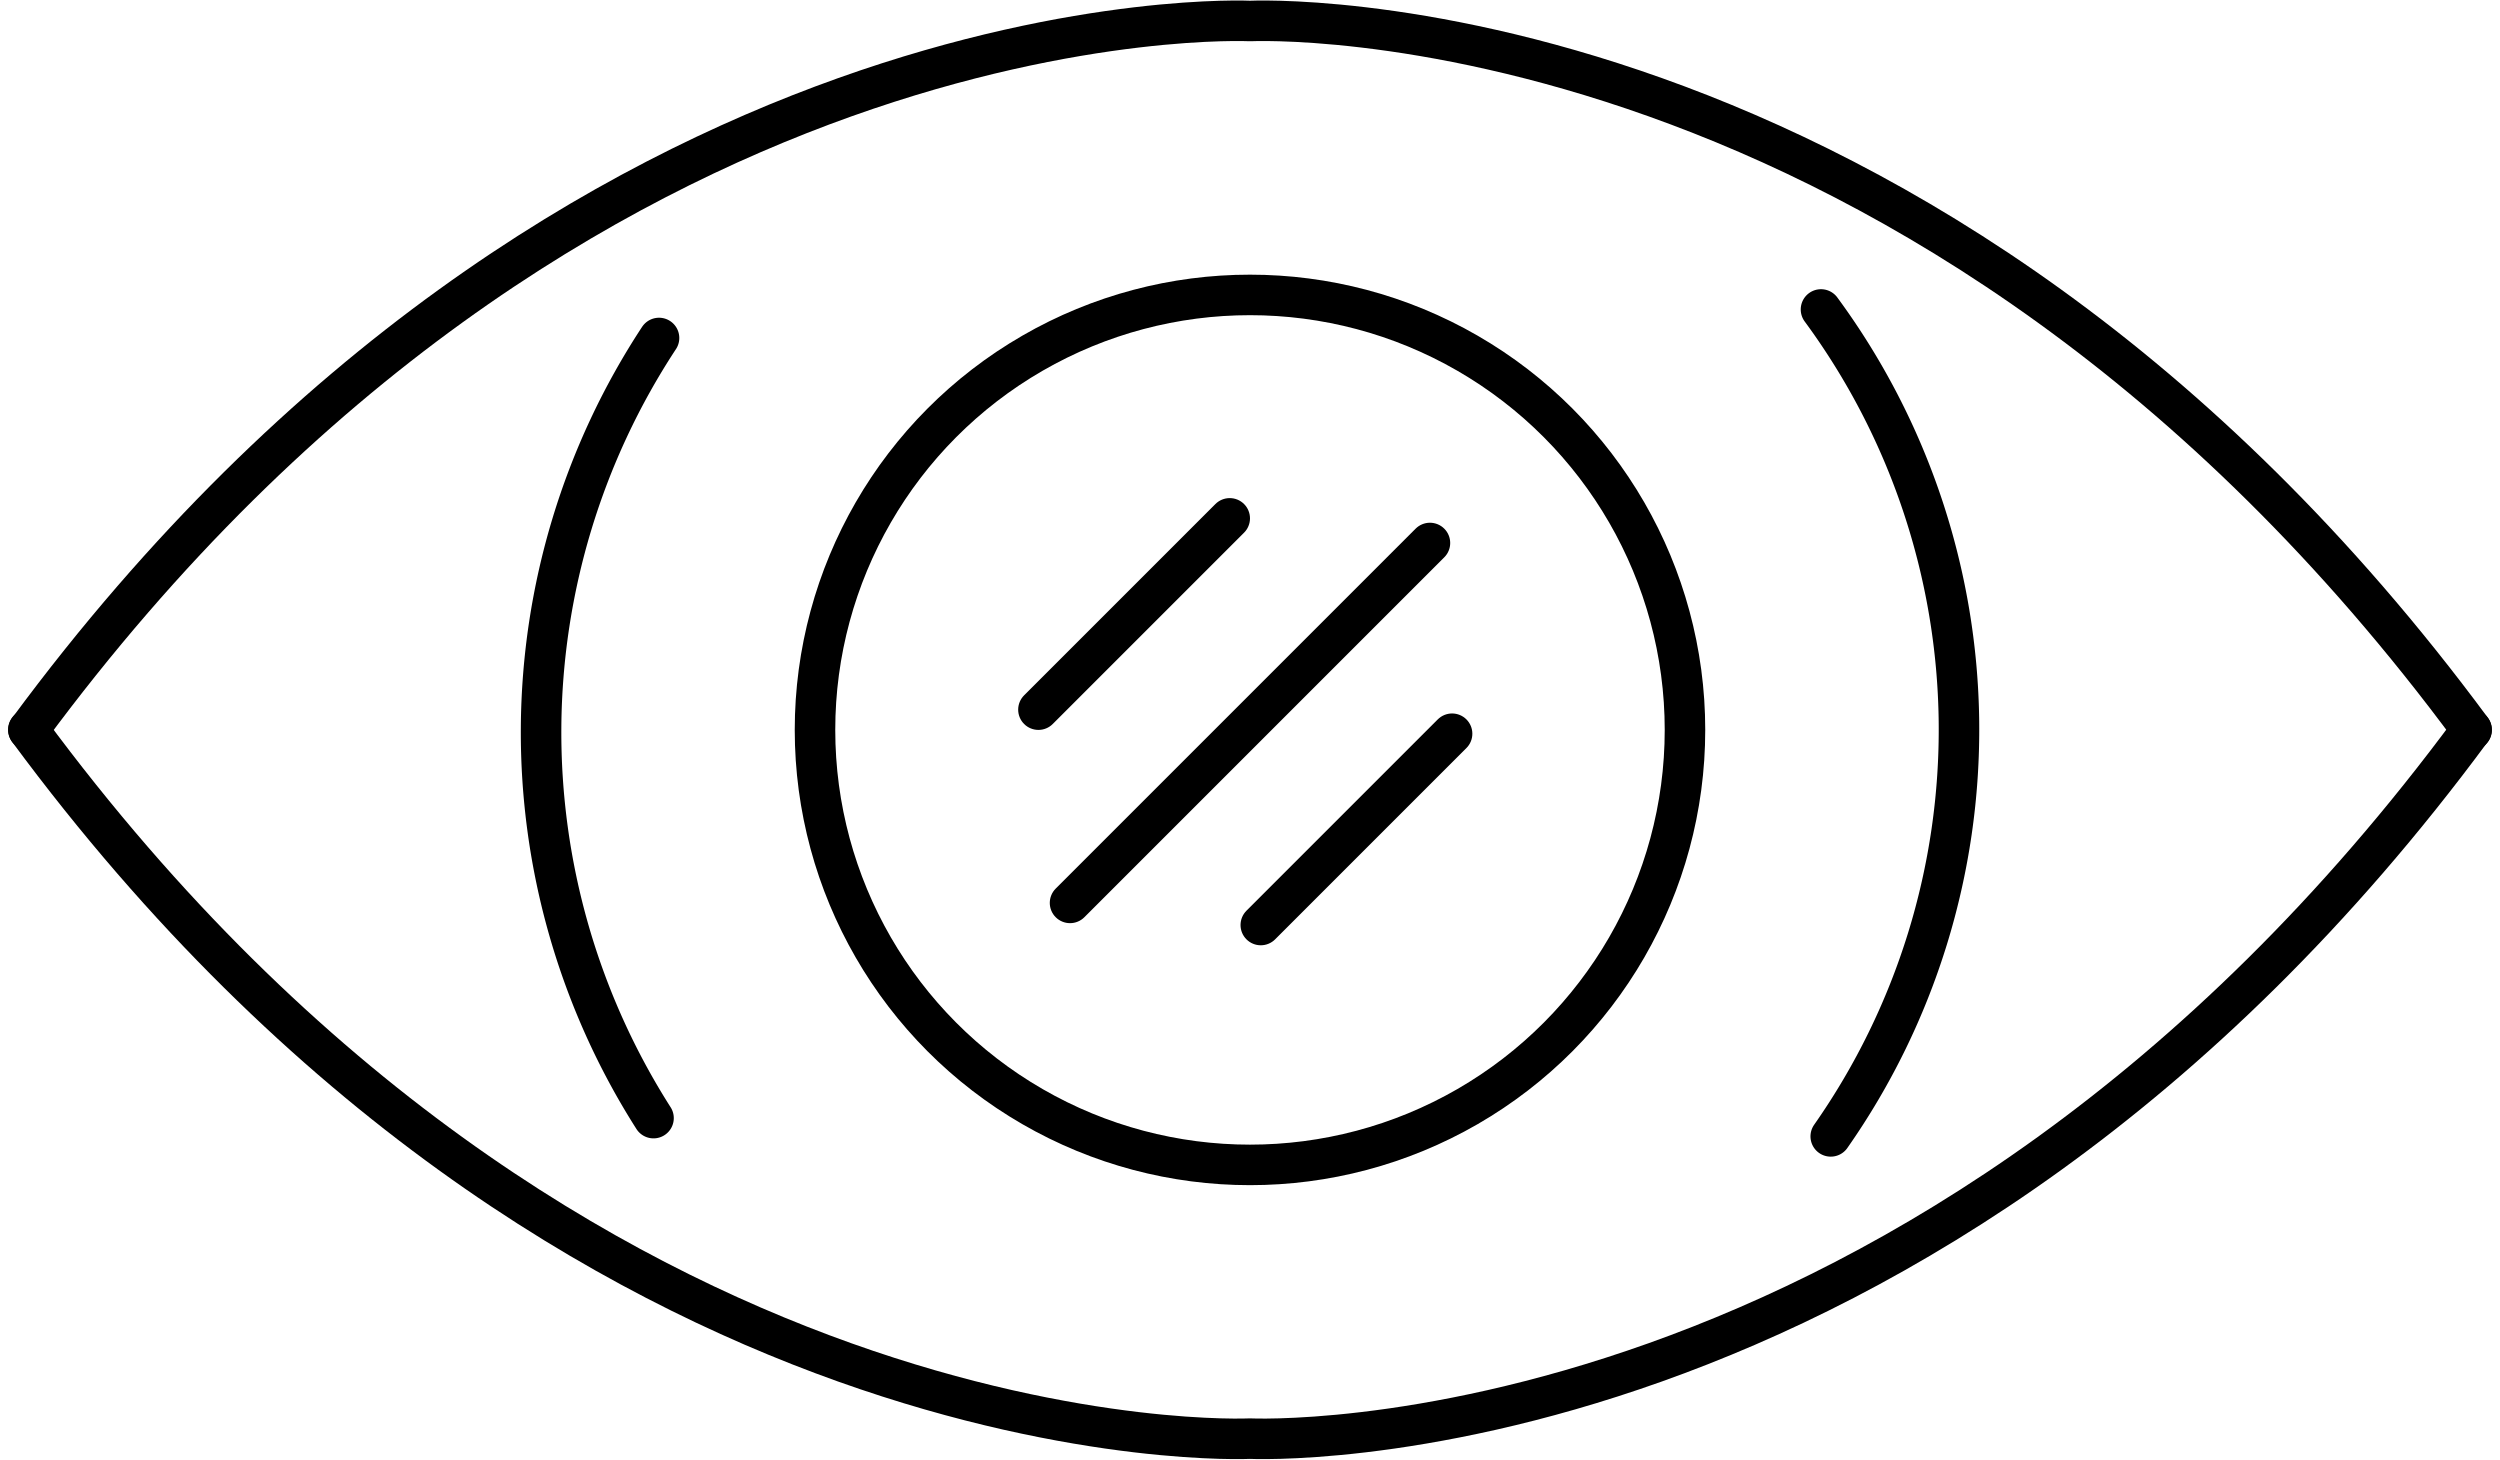
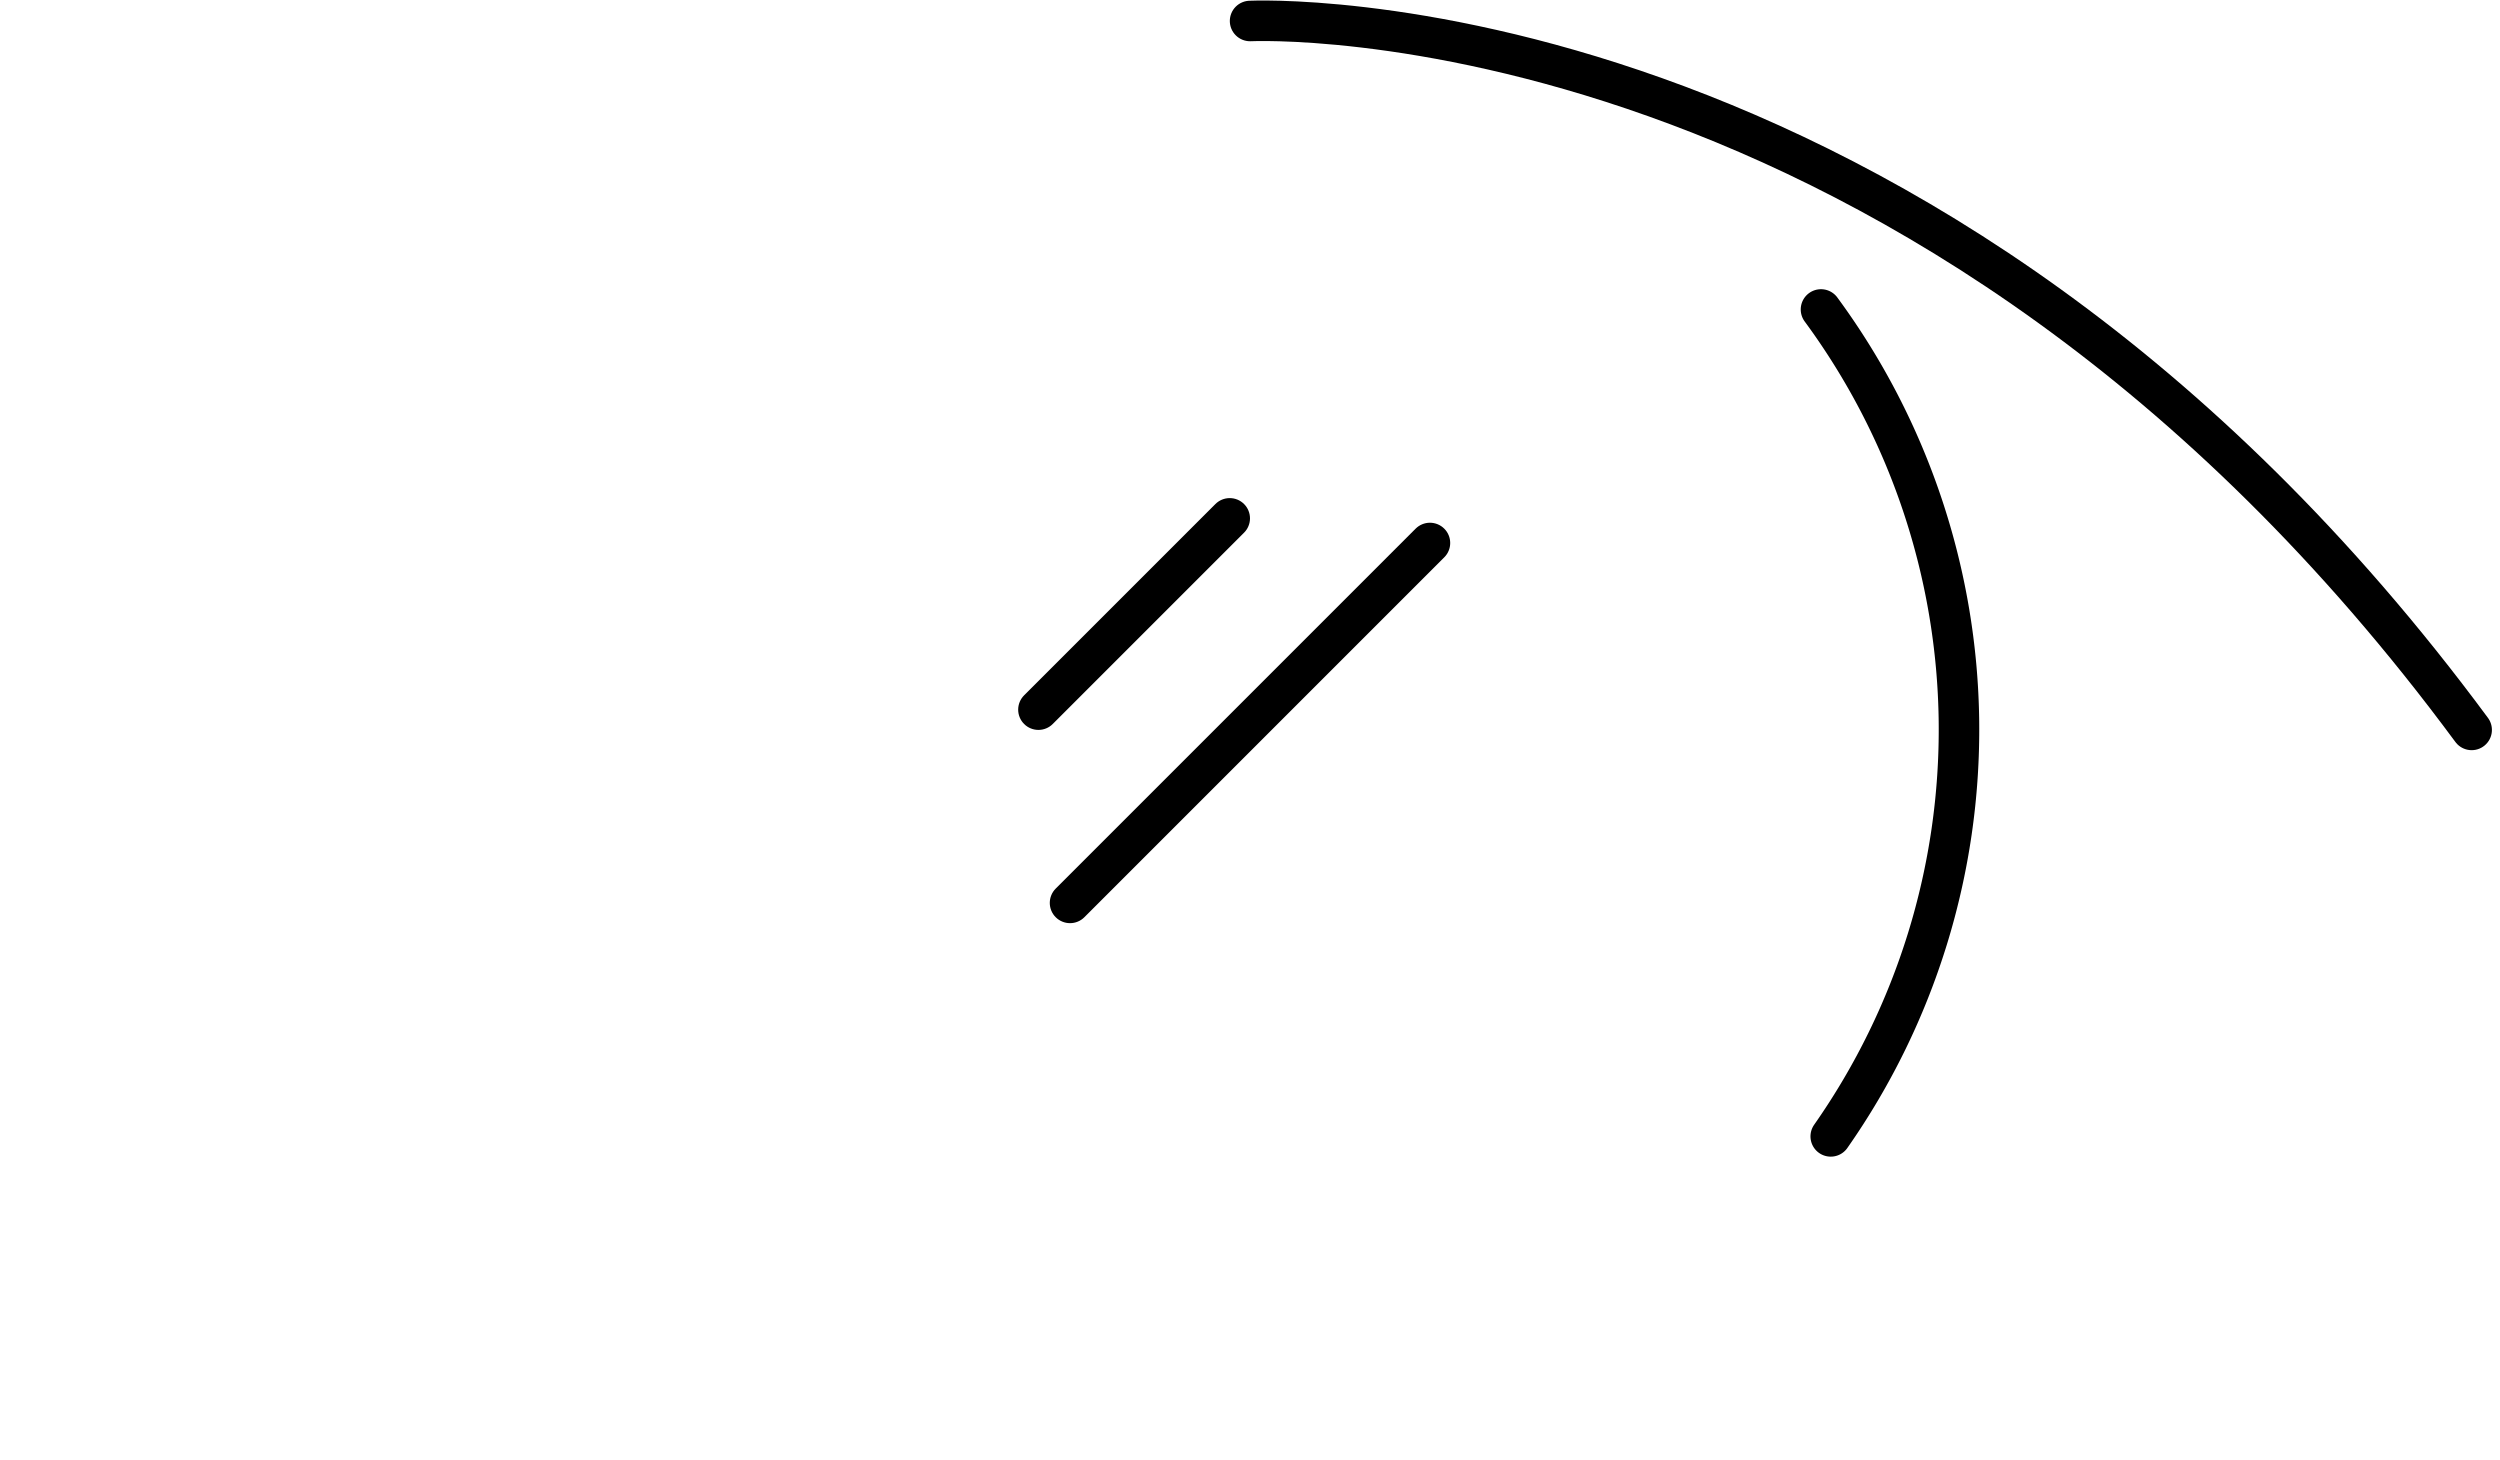
<svg xmlns="http://www.w3.org/2000/svg" width="123.405" height="72.05" viewBox="0 0 123.405 72.05" class="svg replaced-svg" data-orientation="portrait">
  <g id="Grauer-Star" transform="translate(-3900.631 -3535.977)">
-     <path id="Pfad_1061" data-name="Pfad 1061" d="M3935.749,3592.938a35.445,35.445,0,0,1,.272-38.508" transform="translate(-2.859 -1.769)" fill="none" stroke="#000" stroke-linecap="round" stroke-linejoin="round" stroke-width="2" />
    <path id="Pfad_1062" data-name="Pfad 1062" d="M4000.515,3552.863a34.992,34.992,0,0,1,.481,40.818" transform="translate(-9.996 -1.61)" fill="none" stroke="#000" stroke-linecap="round" stroke-linejoin="round" stroke-width="2" />
-     <path id="Pfad_1063" data-name="Pfad 1063" d="M3902.029,3575.95c27.04,36.615,60.3,34.994,60.3,34.994s33.265,1.621,60.3-34.994" transform="translate(0 -3.953)" fill="none" stroke="#000" stroke-linecap="round" stroke-linejoin="round" stroke-width="2" />
-     <path id="Pfad_1064" data-name="Pfad 1064" d="M4022.637,3572.007c-27.039-36.616-60.3-34.994-60.3-34.994s-33.265-1.622-60.3,34.994" fill="none" stroke="#000" stroke-linecap="round" stroke-linejoin="round" stroke-width="2" />
-     <circle id="Ellipse_76" data-name="Ellipse 76" cx="21.472" cy="21.472" r="21.472" transform="translate(3940.861 3550.535)" fill="none" stroke="#000" stroke-linecap="round" stroke-linejoin="round" stroke-width="2" />
+     <path id="Pfad_1064" data-name="Pfad 1064" d="M4022.637,3572.007c-27.039-36.616-60.3-34.994-60.3-34.994" fill="none" stroke="#000" stroke-linecap="round" stroke-linejoin="round" stroke-width="2" />
    <line id="Linie_257" data-name="Linie 257" x1="17.766" y2="17.766" transform="translate(3953.45 3562.78)" fill="none" stroke="#000" stroke-linecap="round" stroke-linejoin="round" stroke-width="2" />
-     <line id="Linie_258" data-name="Linie 258" x1="9.443" y2="9.443" transform="translate(3962.866 3572.195)" fill="none" stroke="#000" stroke-linecap="round" stroke-linejoin="round" stroke-width="2" />
    <line id="Linie_259" data-name="Linie 259" x1="9.443" y2="9.443" transform="translate(3951.89 3561.564)" fill="none" stroke="#000" stroke-linecap="round" stroke-linejoin="round" stroke-width="2" />
  </g>
</svg>